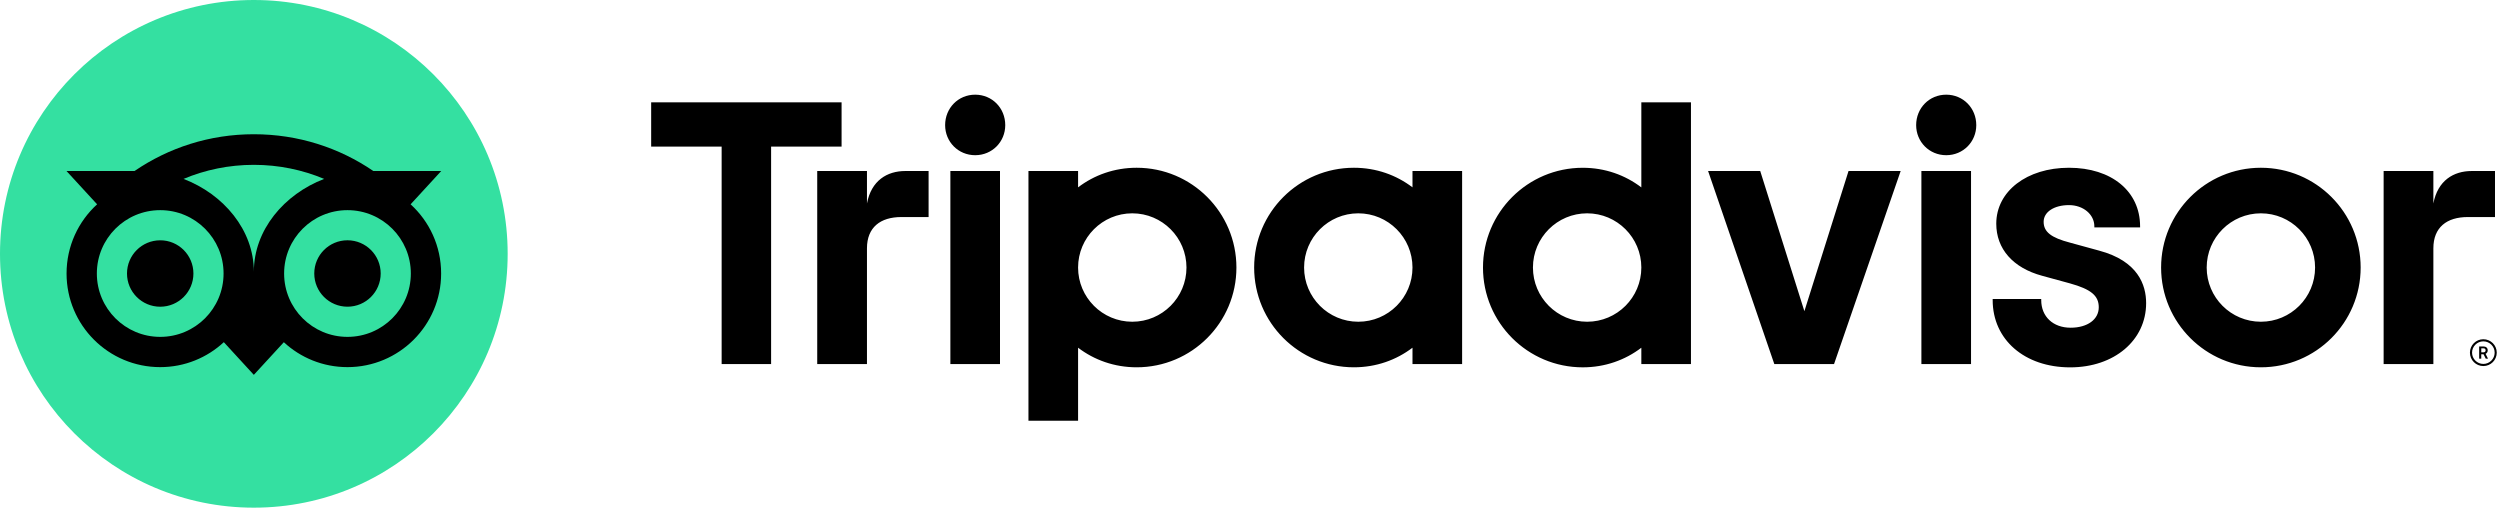
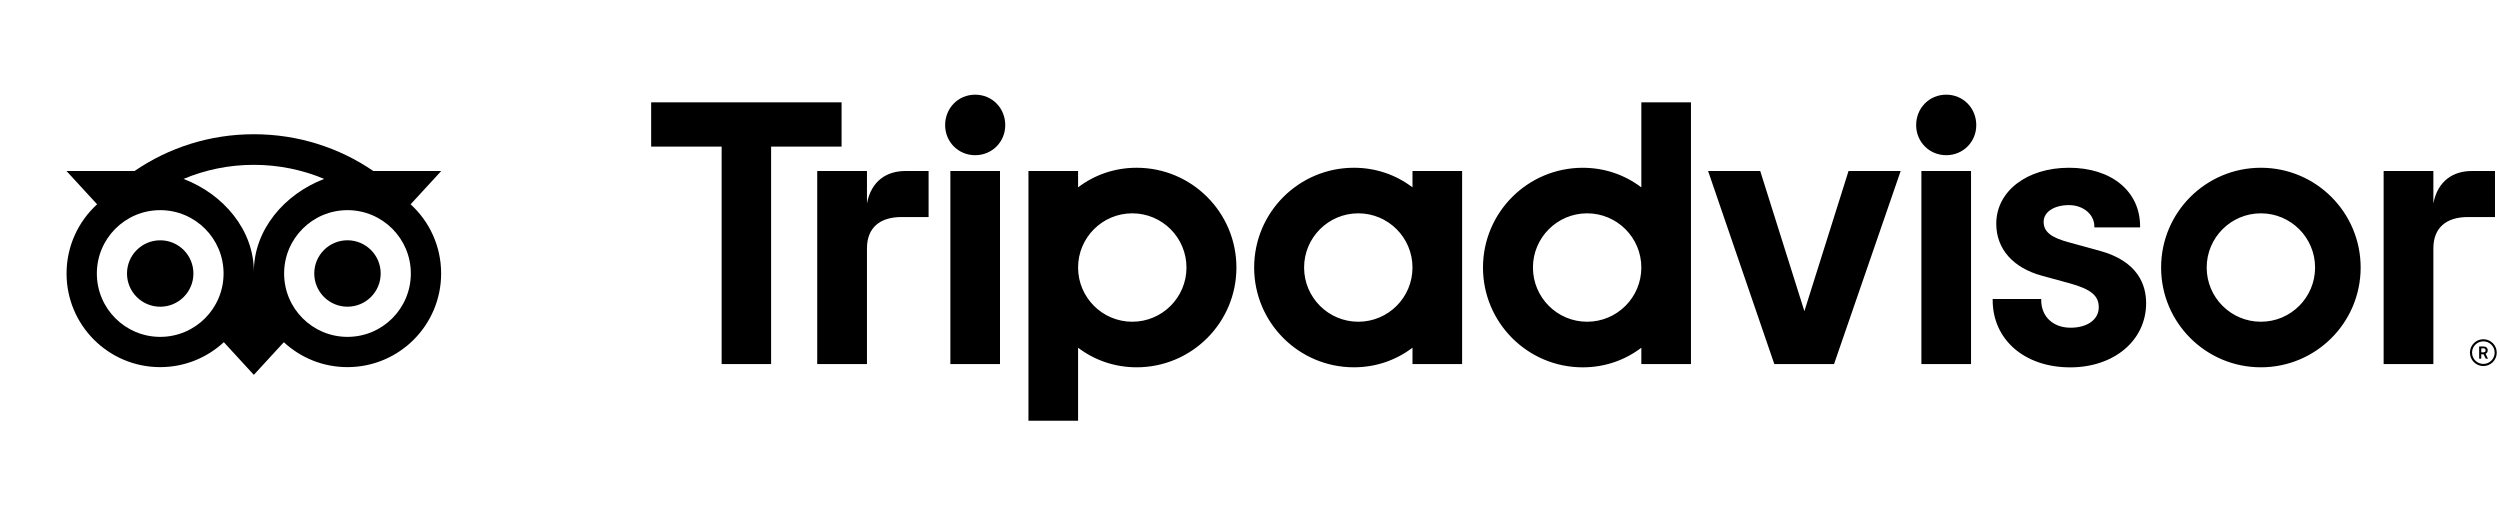
<svg xmlns="http://www.w3.org/2000/svg" width="215" height="44" viewBox="0 0 215 44" fill="none">
  <path d="M213.568 29.174C212.931 29.174 212.414 29.691 212.414 30.327C212.414 30.964 212.931 31.481 213.568 31.481C214.204 31.481 214.721 30.964 214.721 30.327C214.721 29.691 214.204 29.174 213.568 29.174ZM213.568 31.298C213.031 31.298 212.597 30.861 212.597 30.327C212.597 29.791 213.034 29.357 213.568 29.357C214.104 29.357 214.541 29.793 214.541 30.327C214.541 30.861 214.104 31.298 213.568 31.298ZM213.943 30.13C213.943 29.92 213.795 29.795 213.575 29.795H213.207V30.847H213.387V30.466H213.585L213.775 30.847H213.97L213.76 30.427C213.873 30.376 213.943 30.273 213.943 30.13ZM213.568 30.303H213.39V29.954H213.568C213.69 29.954 213.763 30.015 213.763 30.127C213.763 30.242 213.687 30.303 213.568 30.303ZM74.559 17.498V14.707H70.281V31.308H74.559V21.354C74.559 19.551 75.715 18.666 77.517 18.666H79.859V14.707H77.859C76.293 14.707 74.932 15.524 74.559 17.498ZM83.866 8.142C82.403 8.142 81.281 9.298 81.281 10.761C81.281 12.19 82.403 13.347 83.866 13.347C85.33 13.347 86.452 12.19 86.452 10.761C86.452 9.298 85.33 8.142 83.866 8.142ZM81.732 31.308H86V14.707H81.732V31.308ZM106.332 23.008C106.332 27.747 102.491 31.588 97.752 31.588C95.84 31.588 94.105 30.961 92.715 29.903V36.181H88.447V14.707H92.715V16.112C94.105 15.054 95.84 14.427 97.752 14.427C102.491 14.427 106.332 18.268 106.332 23.008ZM102.037 23.008C102.037 20.434 99.949 18.346 97.376 18.346C94.803 18.346 92.715 20.434 92.715 23.008C92.715 25.581 94.803 27.669 97.376 27.669C99.949 27.669 102.037 25.583 102.037 23.008ZM180.519 21.552L178.028 20.869C176.389 20.442 175.753 19.939 175.753 19.073C175.753 18.229 176.65 17.639 177.933 17.639C179.155 17.639 180.114 18.439 180.114 19.464V19.559H184.048V19.464C184.048 16.451 181.592 14.427 177.933 14.427C174.311 14.427 171.679 16.449 171.679 19.237C171.679 21.405 173.116 23.039 175.623 23.717L178.009 24.369C179.821 24.871 180.494 25.427 180.494 26.425C180.494 27.476 179.521 28.183 178.072 28.183C176.562 28.183 175.545 27.227 175.545 25.808V25.712H171.37V25.808C171.37 29.212 174.111 31.593 178.038 31.593C181.821 31.593 184.567 29.269 184.567 26.069C184.567 24.498 183.865 22.444 180.519 21.552ZM121.474 14.707H125.742V31.308H121.474V29.903C120.084 30.961 118.35 31.588 116.437 31.588C111.698 31.588 107.857 27.747 107.857 23.008C107.857 18.268 111.698 14.427 116.437 14.427C118.35 14.427 120.084 15.054 121.474 16.112V14.707ZM121.474 23.008C121.474 20.432 119.386 18.346 116.813 18.346C114.24 18.346 112.152 20.434 112.152 23.008C112.152 25.581 114.24 27.669 116.813 27.669C119.389 27.669 121.474 25.583 121.474 23.008ZM141.155 8.8H145.423V31.31H141.155V29.905C139.764 30.964 138.03 31.591 136.118 31.591C131.379 31.591 127.537 27.749 127.537 23.01C127.537 18.271 131.379 14.429 136.118 14.429C138.03 14.429 139.764 15.056 141.155 16.115V8.8ZM141.155 23.008C141.155 20.434 139.067 18.346 136.494 18.346C133.921 18.346 131.833 20.434 131.833 23.008C131.833 25.581 133.918 27.669 136.494 27.669C139.067 27.669 141.155 25.583 141.155 23.008ZM165.24 31.308H169.509V14.707H165.24V31.308ZM167.375 8.142C165.911 8.142 164.789 9.298 164.789 10.761C164.789 12.19 165.911 13.347 167.375 13.347C168.838 13.347 169.96 12.19 169.96 10.761C169.96 9.298 168.838 8.142 167.375 8.142ZM203.016 23.008C203.016 27.747 199.175 31.588 194.436 31.588C189.697 31.588 185.855 27.747 185.855 23.008C185.855 18.268 189.697 14.427 194.436 14.427C199.175 14.427 203.016 18.268 203.016 23.008ZM199.097 23.008C199.097 20.434 197.009 18.346 194.436 18.346C191.863 18.346 189.775 20.434 189.775 23.008C189.775 25.581 191.86 27.669 194.436 27.669C197.009 27.669 199.097 25.583 199.097 23.008ZM72.373 8.8H56V12.607H62.061V31.308H66.315V12.607H72.376V8.8H72.373ZM155.177 26.761L151.379 14.707H146.896L152.591 31.308H157.728L163.457 14.707H158.974L155.177 26.761ZM209.27 17.498V14.707H204.992V31.308H209.27V21.354C209.27 19.551 210.426 18.666 212.229 18.666H214.57V14.707H212.57C211.004 14.707 209.646 15.524 209.27 17.498Z" fill="black" />
-   <path d="M21.829 43.659C33.886 43.659 43.659 33.886 43.659 21.829C43.659 9.773 33.886 0 21.829 0C9.773 0 0 9.773 0 21.829C0 33.886 9.773 43.659 21.829 43.659Z" fill="#34E0A1" />
  <path d="M35.312 17.571L37.947 14.705H32.105C29.181 12.707 25.649 11.544 21.829 11.544C18.015 11.544 14.493 12.71 11.573 14.705H5.717L8.351 17.571C6.737 19.044 5.724 21.166 5.724 23.522C5.724 27.969 9.329 31.573 13.776 31.573C15.888 31.573 17.812 30.759 19.249 29.427L21.829 32.237L24.41 29.43C25.847 30.761 27.768 31.573 29.881 31.573C34.327 31.573 37.937 27.969 37.937 23.522C37.939 21.164 36.927 19.042 35.312 17.571ZM13.778 28.971C10.768 28.971 8.329 26.532 8.329 23.522C8.329 20.512 10.768 18.073 13.778 18.073C16.788 18.073 19.227 20.512 19.227 23.522C19.227 26.532 16.788 28.971 13.778 28.971ZM21.832 23.364C21.832 19.778 19.224 16.7 15.783 15.386C17.644 14.607 19.686 14.176 21.829 14.176C23.973 14.176 26.017 14.607 27.878 15.386C24.439 16.703 21.832 19.778 21.832 23.364ZM29.883 28.971C26.873 28.971 24.434 26.532 24.434 23.522C24.434 20.512 26.873 18.073 29.883 18.073C32.893 18.073 35.332 20.512 35.332 23.522C35.332 26.532 32.893 28.971 29.883 28.971ZM29.883 20.664C28.305 20.664 27.027 21.942 27.027 23.52C27.027 25.098 28.305 26.376 29.883 26.376C31.461 26.376 32.739 25.098 32.739 23.52C32.739 21.944 31.461 20.664 29.883 20.664ZM16.634 23.522C16.634 25.1 15.356 26.378 13.778 26.378C12.2 26.378 10.922 25.1 10.922 23.522C10.922 21.944 12.2 20.666 13.778 20.666C15.356 20.664 16.634 21.944 16.634 23.522Z" fill="black" />
</svg>